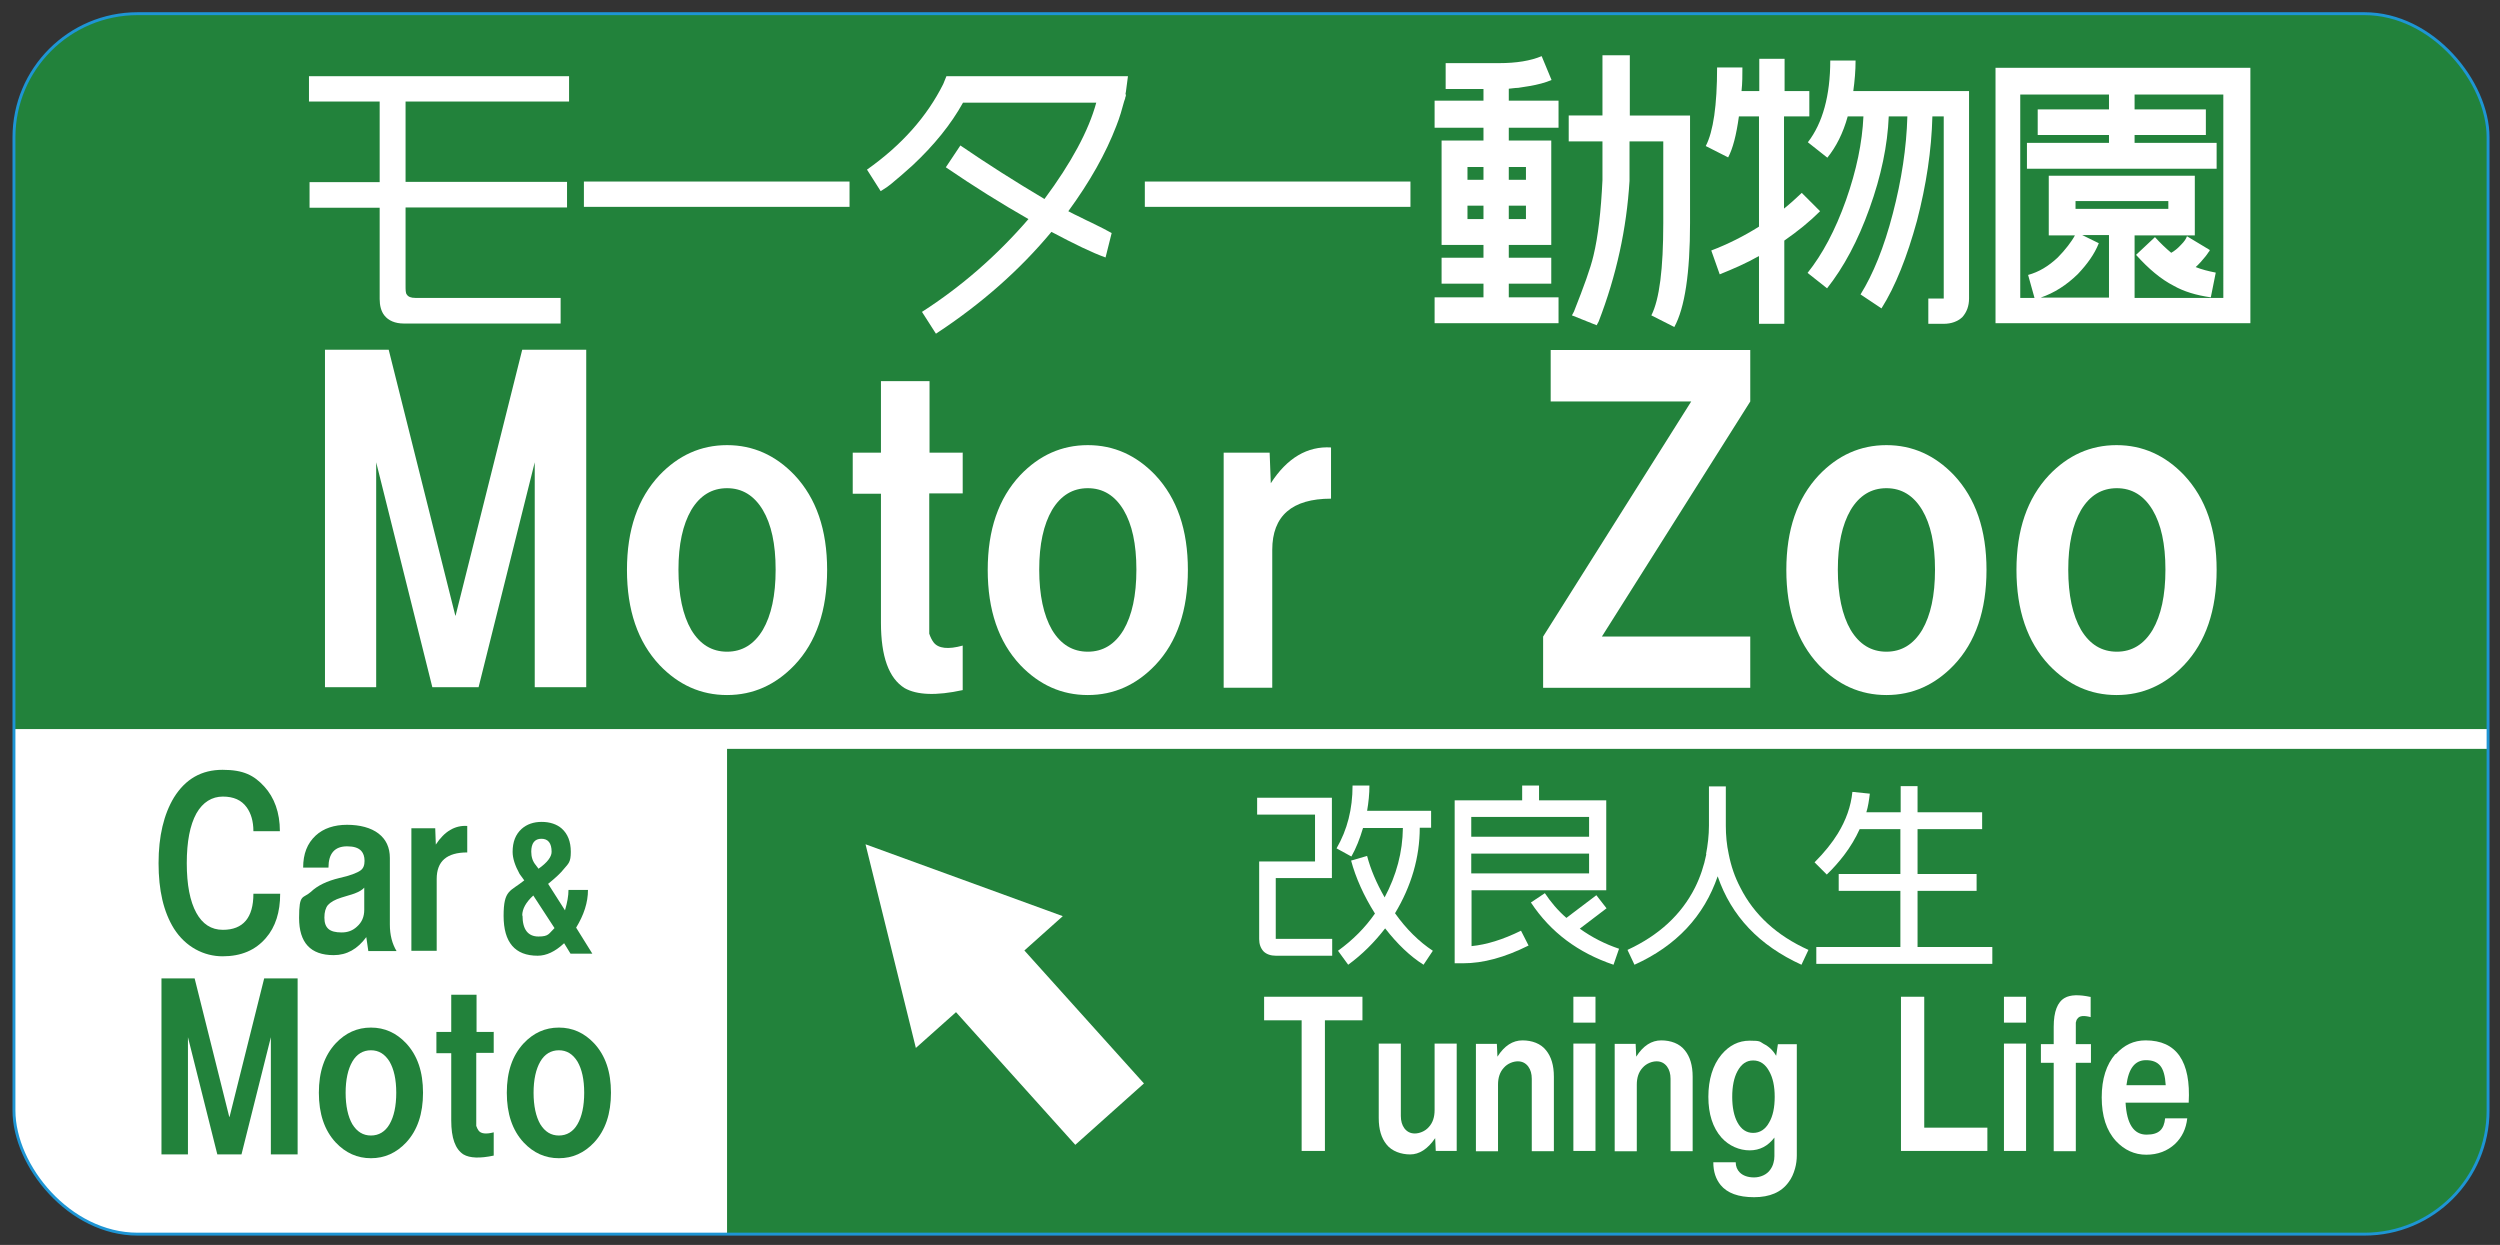
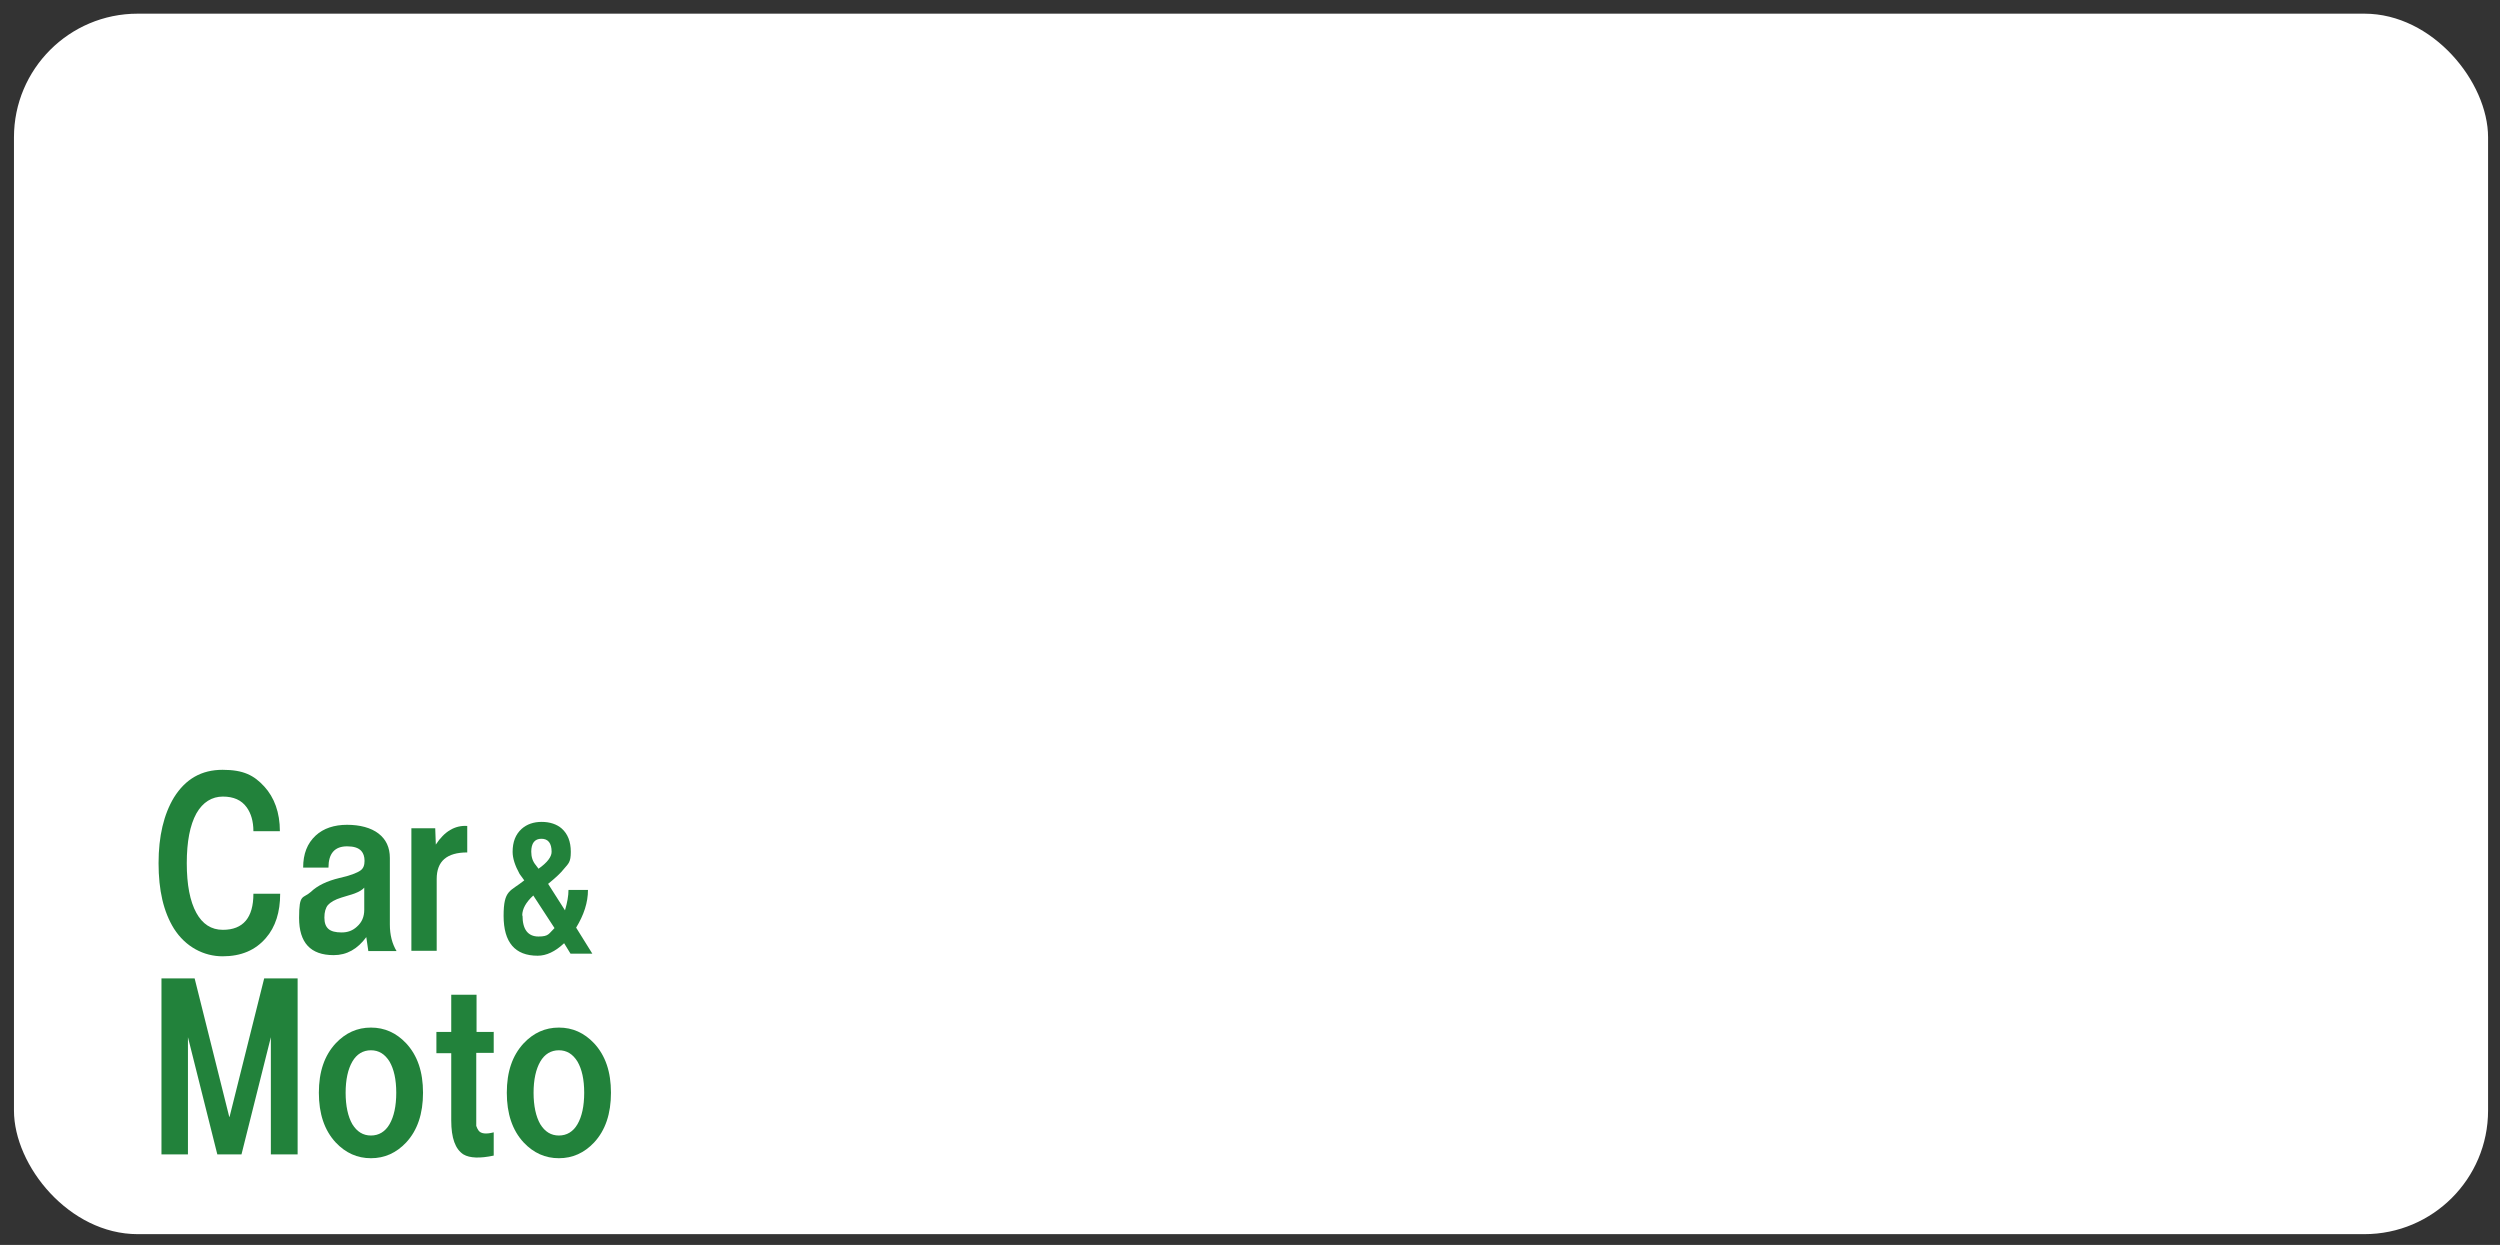
<svg xmlns="http://www.w3.org/2000/svg" viewBox="0 0 859.3 427.9" version="1.1">
  <rect x="0" y="0" width="859.3" height="427.9" fill="#333333" stroke="none" />
  <defs>
    <style>
      .st0 {
        fill: #fff;
      }

      .st1, .st2 {
        fill: none;
      }

      .st3 {
        clip-path: url(#clippath-1);
      }

      .st4 {
        fill: #22823b;
      }

      .st2 {
        stroke: #1e95d4;
        stroke-miterlimit: 10;
      }

      .st5 {
        clip-path: url(#clippath);
      }
    </style>
    <clipPath id="clippath">
      <rect ry="42.5" rx="42.5" height="419.5" width="850.4" y="4.7" x="4.8" class="st1" />
    </clipPath>
    <clipPath id="clippath-1">
-       <rect ry="51" rx="51" height="436.5" width="867.4" y="-3.8" x="-3.7" class="st0" />
-     </clipPath>
+       </clipPath>
  </defs>
  <g id="data">
    <g class="st5">
      <g>
        <rect ry="51" rx="51" height="436.5" width="867.4" y="-3.8" x="-3.7" class="st0" />
        <g class="st3">
          <g>
            <rect height="309.8" width="1296.1" y="-59.2" x="-214.3" class="st4" />
            <rect height="309.8" width="750.5" y="257.4" x="249.9" class="st4" />
          </g>
        </g>
      </g>
    </g>
    <g>
      <path d="M139.4,62.5h55.5v8.8h-55.5v26.7c0,1.6,0,2.7.4,3.2.5.8,1.4,1.2,3,1.2h49.9v8.8h-53.9c-3,0-5.3-1-6.7-2.8-1.1-1.4-1.6-3.4-1.6-5.6v-31.4h-24.1v-8.8h24.1v-27.7h-24.3v-8.7h89.4v8.7h-56.2v27.7Z" class="st0" />
      <path d="M200.7,71.1v-8.7h91.3v8.7h-91.3Z" class="st0" />
      <path d="M387,32.3c0,.4,0,.8-.2,1.1,0,.5-.3,1-.4,1.4-.7,2.6-1.5,5.5-2.7,8.5-3.6,9.4-9.1,19.2-16.5,29.3,1.1.6,2.5,1.3,4.2,2.1l2,1,1.9.9c2.9,1.4,5.2,2.6,6.8,3.5l-2.1,8.4c-4.5-1.6-10.7-4.6-18.6-8.8-10.8,13-24,24.7-39.7,35l-4.8-7.5c13.7-8.8,25.9-19.5,36.6-31.9-9.3-5.3-18.9-11.3-28.4-17.8l5-7.5c9.2,6.3,18.8,12.4,28.9,18.4,9.2-12.4,15.2-23.5,17.8-33.1h-45.8c-4.1,7.4-9.9,14.6-17.4,21.6-2.5,2.3-5,4.4-7.4,6.4-.9.7-1.7,1.3-2.4,1.7-.6.4-1,.6-1.1.7l-4.7-7.4c11.9-8.4,20.6-18.2,26.2-29.4l1.1-2.7h62.4l-.7,5.3-.2,1.1Z" class="st0" />
-       <path d="M393.5,71.1v-8.7h91.3v8.7h-91.3Z" class="st0" />
      <path d="M509.9,97.5h-14.4v-8.9h14.4v-4.4h-14.4v-35.9h14.4v-4.4h-16.8v-9.3h16.8v-4h-13v-8.9h18.4c5.9,0,10.8-.8,14.6-2.4l3.4,8.2c-2.1.9-4.7,1.6-7.7,2.1-1.2.2-2.4.4-3.8.6-1,0-2,.2-3.2.3v4.1h17.1v9.3h-17.1v4.4h14.6v35.9h-14.6v4.4h14.6v8.9h-14.6v4.7h17.1v8.9h-42.6v-8.9h16.8v-4.7ZM509.9,61.8v-4.4h-5.5v4.4h5.5ZM509.9,70.7h-5.5v4.6h5.5v-4.6ZM518.6,61.8h5.9v-4.4h-5.9v4.4ZM518.6,70.7v4.6h5.9v-4.6h-5.9ZM551,19h9.2v20.7h20.7v37c0,17.2-1.8,29.1-5.4,35.7l-7.9-4c2.8-5.5,4.1-16,4.1-31.7v-28.1h-11.6v13.6c-1,16.4-4.5,32.5-10.6,48.3l-.7,1.3-8.5-3.4.7-1.3c3.4-8.6,5.7-14.9,6.7-19.2,1.6-6.6,2.6-15.3,3.1-26v-13.3h-11.6v-8.9h11.6v-20.7Z" class="st0" />
      <path d="M613.2,31.3h8.7v8.7h-8.7v31.7c2-1.6,4-3.4,6.1-5.4l6.3,6.3c-3.6,3.6-7.7,6.9-12.3,10.1v28.6h-8.7v-23.3c-4.2,2.4-8.8,4.4-13.5,6.3l-2.9-8.2c5.8-2.2,11.3-5,16.4-8.2v-37.9h-6.9c-.9,6.5-2.1,11.1-3.7,14.1l-7.7-3.9c2.6-5,3.9-14,3.9-27h8.7c0,2.6,0,5.3-.3,8.1h6.1v-11.1h8.7v11.1ZM637,31.3h39.8v71.3c0,2.6-.8,4.7-2.3,6.4-1.6,1.5-3.8,2.3-6.4,2.3h-5.3v-8.7h5.3v-62.6h-3.9c-.3,11.7-2.1,23.6-5.3,35.9-3.4,12.4-7.4,22.5-12.2,30.1l-7.2-4.8c4.3-6.9,8.1-16.2,11.1-27.8,3-11.5,4.7-22.6,5-33.4h-6.4c-.4,9.9-2.6,20.5-6.6,31.6-4,11.2-8.9,20.3-14.6,27.5l-6.7-5.3c5.1-6.4,9.5-14.6,13.2-25,3.6-10.2,5.6-19.8,6-28.8h-5.4c-1.6,5.8-4,10.5-7,14.2l-6.7-5.3c5.1-6.6,7.7-16.1,7.7-28.1h8.7c0,3.5-.3,7-.8,10.6Z" class="st0" />
      <path d="M773.5,111.1h-87.6V23.3h87.6v87.8ZM724.9,32.5h-30.5v69.9h4.9l-2.2-7.9c3.7-1,7-3,10.2-6,1.3-1.3,2.4-2.6,3.5-4,.9-1.2,1.7-2.3,2.4-3.6h-9v-20.5h50.2v20.5h-20.7v21.5h30.5V32.5h-30.5v5.1h24.5v8.8h-24.5v2.7h28.2v8.9h-65.2v-8.9h28.2v-2.7h-24.5v-8.8h24.5v-5.1ZM701.4,102.3h23.5v-21.5h-9.2l5.7,2.8c-1.5,3.8-4,7.2-7.2,10.6-3.9,3.8-8.1,6.5-12.8,8.1ZM713.4,71.8h31.9v-2.7h-31.9v2.7ZM746.1,87c1.3-.7,2.4-1.6,3.6-2.9,1.1-1.1,1.7-2,2-2.9l7.8,4.7h0c0,0,0,.3,0,.3l-.4.5c-.3.5-.7,1-1,1.4-1.1,1.4-2.2,2.6-3.4,3.7,2,.8,4.3,1.4,6.9,1.9l-1.7,8.5c-5-.7-9.3-2-12.8-4-4.3-2.2-8.6-5.8-12.9-10.6l6.5-6.1c1.8,2,3.8,3.9,5.6,5.4Z" class="st0" />
    </g>
    <g>
      <path d="M457.8,274.1v27.7h-19.3v20.9h19.4v5.8h-19.4c-1.7,0-3.2-.5-4.2-1.5-1-1.1-1.5-2.5-1.5-4.2v-26.7h19.2v-16.1h-19.9v-5.8h25.7ZM475.9,308.5c4.1-7.7,6.2-15.6,6.3-23.9h-13.7c-1.1,3.7-2.4,7-4,9.8l-5.1-2.8c3.7-6.4,5.5-13.5,5.5-21.6h5.8c0,2.9-.3,5.8-.8,8.7h22v5.8h-3.9c0,10.2-2.9,20.1-8.5,29.4,3.9,5.5,8.3,9.8,13,12.9l-3.2,4.8c-4.6-2.9-9-7.1-13.2-12.5-3.7,4.8-7.9,9-12.7,12.5l-3.5-4.8c5.1-3.7,9.3-7.9,12.7-12.8-3.9-6.2-6.6-12.3-8.2-18.2l5.5-1.6c1.2,4.6,3.2,9.3,6,14.2Z" class="st0" />
      <path d="M528.9,275.1h23.2v30.9h-46.3v19.2c5.1-.5,10.7-2.2,17-5.3l2.6,5.1c-8.2,4.1-15.6,6.1-22.5,6.1h-2.9v-56h23.2v-5.1h5.8v5.1ZM546.2,287.6v-6.8h-40.5v6.8h40.5ZM505.7,293.4v6.8h40.5v-6.8h-40.5ZM538.4,315.5l10.3-7.8,3.5,4.5-9.2,7c4.2,3,8.7,5.3,13.5,6.9l-1.9,5.5c-12.1-4.1-21.6-11.1-28.4-21.4l4.8-3.2c2,3,4.4,5.9,7.4,8.5Z" class="st0" />
-       <path d="M586.4,293.6c.6-3.2,1-6.5,1-9.8v-13.5h5.8v13.5c0,3.3.3,6.6,1,9.8.8,4.1,2.1,7.9,4,11.5,4.7,9.3,12.5,16.5,23.4,21.4l-2.4,5.1c-14.5-6.6-24.1-16.7-28.8-30.4-4.7,13.7-14.2,23.9-28.6,30.4l-2.4-5.1c10.8-5,18.5-12.1,23.2-21.4,1.8-3.6,3.1-7.5,3.9-11.5Z" class="st0" />
      <path d="M636.9,272.2l5.8.6c-.3,2.4-.6,4.5-1.2,6.4h11.8v-9h5.8v9h22.2v5.8h-22.2v15.4h20.3v5.8h-20.3v19.3h25.7v5.8h-60.5v-5.8h28.9v-19.3h-21.2v-5.8h21.2v-15.4h-14c-1.4,3.1-3.2,6.1-5.4,9-1.7,2.2-3.6,4.4-5.9,6.6l-4.2-4.2c3.4-3.4,6.1-6.8,8-9.9,2.8-4.6,4.5-9.3,5-14.3Z" class="st0" />
    </g>
    <g>
      <path d="M156.6,211.6l22.9-91.4h22v116h-17.7v-77.3l-19.3,77.3h-15.9l-19.3-77.3v77.3h-17.6v-116h21.9l22.9,91.4Z" class="st0" />
      <path d="M273.1,228.6c-6.5,6.8-14.2,10.3-23.2,10.3s-16.7-3.5-23.2-10.3c-7.5-8-11.2-18.9-11.2-32.7s3.7-24.6,11.2-32.6c6.5-6.8,14.2-10.3,23.2-10.3s16.7,3.5,23.2,10.3c7.5,8,11.2,18.8,11.2,32.6s-3.7,24.8-11.2,32.7ZM237.6,216.5c3,5,7.1,7.5,12.3,7.5s9.3-2.5,12.3-7.5c2.9-5,4.4-11.8,4.4-20.7s-1.5-15.6-4.4-20.5c-3-5-7.1-7.5-12.3-7.5s-9.3,2.5-12.3,7.5c-2.9,5-4.4,11.8-4.4,20.5s1.5,15.7,4.4,20.7Z" class="st0" />
      <path d="M330.9,155.5v14.1h-11.5v48.2c.4,1.2.9,2.2,1.5,3,1.6,2.1,5,2.5,10,1.1v15.3c-9.1,2-15.8,1.7-20-.7-5.4-3.4-8.1-10.8-8.1-22.5v-44.3h-9.7v-14.1h9.7v-24.6h16.7v24.6h11.5Z" class="st0" />
      <path d="M397.1,228.6c-6.5,6.8-14.2,10.3-23.2,10.3s-16.7-3.5-23.2-10.3c-7.5-8-11.2-18.9-11.2-32.7s3.7-24.6,11.2-32.6c6.5-6.8,14.2-10.3,23.2-10.3s16.7,3.5,23.2,10.3c7.5,8,11.2,18.8,11.2,32.6s-3.7,24.8-11.2,32.7ZM361.6,216.5c3,5,7.1,7.5,12.3,7.5s9.3-2.5,12.3-7.5c2.9-5,4.4-11.8,4.4-20.7s-1.5-15.6-4.4-20.5c-3-5-7.1-7.5-12.3-7.5s-9.3,2.5-12.3,7.5c-2.9,5-4.4,11.8-4.4,20.5s1.5,15.7,4.4,20.7Z" class="st0" />
      <path d="M436.4,155.5l.4,10.6c5.6-8.7,12.6-12.8,20.7-12.3v17.6c-13.4,0-20.2,5.9-20.2,17.6v47.4h-16.7v-80.8h15.8Z" class="st0" />
      <path d="M533,120.3h68.6v17.7l-51,80.8h51v17.6h-71.2v-17.6l50.9-80.8h-48.3v-17.7Z" class="st0" />
      <path d="M671.6,228.6c-6.5,6.8-14.2,10.3-23.2,10.3s-16.7-3.5-23.2-10.3c-7.5-8-11.2-18.9-11.2-32.7s3.7-24.6,11.2-32.6c6.5-6.8,14.2-10.3,23.2-10.3s16.7,3.5,23.2,10.3c7.5,8,11.2,18.8,11.2,32.6s-3.7,24.8-11.2,32.7ZM636.1,216.5c3,5,7.1,7.5,12.3,7.5s9.3-2.5,12.3-7.5c2.9-5,4.4-11.8,4.4-20.7s-1.5-15.6-4.4-20.5c-3-5-7.1-7.5-12.3-7.5s-9.3,2.5-12.3,7.5c-2.9,5-4.4,11.8-4.4,20.5s1.5,15.7,4.4,20.7Z" class="st0" />
      <path d="M750.7,228.6c-6.5,6.8-14.2,10.3-23.2,10.3s-16.7-3.5-23.2-10.3c-7.5-8-11.2-18.9-11.2-32.7s3.7-24.6,11.2-32.6c6.5-6.8,14.2-10.3,23.2-10.3s16.7,3.5,23.2,10.3c7.5,8,11.2,18.8,11.2,32.6s-3.7,24.8-11.2,32.7ZM715.3,216.5c3,5,7.1,7.5,12.3,7.5s9.3-2.5,12.3-7.5c2.9-5,4.4-11.8,4.4-20.7s-1.5-15.6-4.4-20.5c-3-5-7.1-7.5-12.3-7.5s-9.3,2.5-12.3,7.5c-2.9,5-4.4,11.8-4.4,20.5s1.5,15.7,4.4,20.7Z" class="st0" />
    </g>
    <g>
      <path d="M96.3,285.7h-9.2c0-3.4-.8-6.1-2.3-8.2-1.8-2.5-4.5-3.7-8.2-3.7s-6.9,1.9-9.1,5.8c-2.2,4-3.3,9.7-3.3,17.1s1.1,13.1,3.3,17.1c2.1,3.8,5.1,5.8,9.1,5.8,7,0,10.5-4.2,10.5-12.4h9.2c0,6.3-1.6,11.4-4.9,15.2-3.6,4.2-8.5,6.3-14.9,6.3s-12.7-3.2-16.7-9.5c-3.6-5.8-5.3-13.2-5.3-22.5s1.8-16.8,5.3-22.6c4-6.4,9.5-9.5,16.7-9.5s10.8,1.9,14.3,5.7,5.4,9,5.4,15.4Z" class="st4" />
      <path d="M136.2,326.9h-9.6l-.7-4.8c-3,4.1-6.7,6.2-11.2,6.2-8,0-11.9-4.3-11.9-12.8s1.3-6.5,4-8.9c2.4-2.3,5.7-3.8,9.8-4.8,3.7-.8,6.2-1.8,7.3-2.6,1-.7,1.4-1.8,1.4-3.3s-.4-2.6-1.1-3.4c-1-1.1-2.6-1.6-4.9-1.6-4.3,0-6.4,2.5-6.4,7.3h-8.7c0-4.7,1.4-8.3,4.3-11,2.7-2.5,6.4-3.7,10.8-3.7s8.2,1,10.8,3c2.6,2,3.9,4.8,3.9,8.4v22.9c0,3.6.8,6.6,2.3,9.1ZM112.9,319.3c.9.8,2.4,1.2,4.5,1.2s3.8-.6,5.3-2c1.7-1.5,2.5-3.4,2.5-5.8v-7.6c-.6.7-1.7,1.4-3.3,2-.6.2-1.4.5-2.2.7l-2.3.7c-2.3.7-3.8,1.6-4.7,2.6-.8,1-1.2,2.4-1.2,4.3s.5,3.1,1.4,3.9Z" class="st4" />
      <path d="M149.6,284.8l.2,5.5c2.9-4.5,6.6-6.7,10.8-6.4v9.1c-7,0-10.5,3-10.5,9.1v24.7h-8.7v-42.1h8.2Z" class="st4" />
      <path d="M78.9,383.9l11.9-47.6h11.5v60.5h-9.2v-40.3l-10.1,40.3h-8.3l-10.1-40.3v40.3h-9.1v-60.5h11.4l11.9,47.6Z" class="st4" />
      <path d="M139.6,392.7c-3.4,3.6-7.4,5.4-12.1,5.4s-8.7-1.8-12.1-5.4c-3.9-4.2-5.8-9.9-5.8-17.1s1.9-12.8,5.8-17c3.4-3.6,7.4-5.4,12.1-5.4s8.7,1.8,12.1,5.4c3.9,4.2,5.8,9.8,5.8,17s-1.9,12.9-5.8,17.1ZM121.1,386.4c1.6,2.6,3.7,3.9,6.4,3.9s4.9-1.3,6.4-3.9c1.5-2.6,2.3-6.2,2.3-10.8s-.8-8.1-2.3-10.7c-1.6-2.6-3.7-3.9-6.4-3.9s-4.9,1.3-6.4,3.9c-1.5,2.6-2.3,6.2-2.3,10.7s.8,8.2,2.3,10.8Z" class="st4" />
      <path d="M169.7,354.6v7.3h-6v25.1c.2.6.5,1.2.8,1.6.8,1.1,2.6,1.3,5.2.6v8c-4.7,1-8.2.9-10.4-.4-2.8-1.8-4.2-5.6-4.2-11.7v-23.1h-5.1v-7.3h5.1v-12.8h8.7v12.8h6Z" class="st4" />
      <path d="M204.2,392.7c-3.4,3.6-7.4,5.4-12.1,5.4s-8.7-1.8-12.1-5.4c-3.9-4.2-5.8-9.9-5.8-17.1s1.9-12.8,5.8-17c3.4-3.6,7.4-5.4,12.1-5.4s8.7,1.8,12.1,5.4c3.9,4.2,5.8,9.8,5.8,17s-1.9,12.9-5.8,17.1ZM185.7,386.4c1.6,2.6,3.7,3.9,6.4,3.9s4.9-1.3,6.4-3.9c1.5-2.6,2.3-6.2,2.3-10.8s-.8-8.1-2.3-10.7c-1.6-2.6-3.7-3.9-6.4-3.9s-4.9,1.3-6.4,3.9c-1.5,2.6-2.3,6.2-2.3,10.7s.8,8.2,2.3,10.8Z" class="st4" />
    </g>
    <path d="M198,318.8l5.6,9h-7.5l-2.2-3.6c-3.1,2.9-6.1,4.3-9.1,4.3-7.8,0-11.7-4.6-11.7-13.7s2.3-8.3,7.1-12.2l-1.6-2.2c-1.6-2.9-2.4-5.4-2.4-7.6,0-3.4,1-6,3.1-7.9,1.8-1.6,4.1-2.4,6.9-2.4s5.2.8,6.9,2.3c2,1.8,3.1,4.4,3.1,8s-.8,4-2.4,5.9c-1,1.3-2.8,3-5.4,5.1l5.8,9.1c.8-2.7,1.2-5,1.2-7h6.7c0,4.3-1.4,8.6-4.1,13ZM179.6,314.7c0,4.8,1.9,7.2,5.5,7.2s3.5-1,5.5-2.9l-7.3-11.2c-2.5,2.3-3.8,4.6-3.8,6.9ZM182.6,292.7c0,1.9.5,3.4,1.6,4.7l.9,1.2c3-2.1,4.5-4.1,4.5-5.8,0-3-1.2-4.5-3.5-4.5s-3.5,1.5-3.5,4.5Z" class="st4" />
    <polygon points="393.2 372.4 352.1 326.7 365.3 314.9 297.5 290.2 314.8 360.2 328.6 347.9 369.6 393.5 393.2 372.4" class="st0" />
    <g>
      <path d="M434.5,342.6h33.8v8.1h-12.9v44.9h-8v-44.9h-12.9v-8.1Z" class="st0" />
-       <path d="M493.1,381.6v-22.9h7.6v36.9h-7.2l-.2-4.4c-2.6,3.8-5.5,5.6-8.6,5.6s-6.3-1.1-8.1-3.4c-1.8-2.2-2.7-5.2-2.7-9.1v-25.6h7.6v24.9c0,1.7.4,3.1,1.2,4.2.9,1.2,2.1,1.8,3.6,1.8s3.5-.7,4.8-2.2c1.4-1.5,2-3.5,2-5.8Z" class="st0" />
      <path d="M514.7,363.2c2.4-3.8,5.3-5.6,8.6-5.6s6.3,1.1,8.1,3.4c1.8,2.2,2.7,5.2,2.7,9.1v25.6h-7.6v-24.9c0-1.7-.4-3.1-1.2-4.2-.9-1.2-2.1-1.8-3.6-1.8s-3.5.7-4.8,2.2c-1.4,1.5-2,3.5-2,5.8v22.9h-7.6v-36.9h7.2l.2,4.4Z" class="st0" />
      <path d="M548.4,342.6v8.9h-7.6v-8.9h7.6ZM548.4,395.6h-7.6v-36.9h7.6v36.9Z" class="st0" />
      <path d="M562.4,363.2c2.4-3.8,5.3-5.6,8.6-5.6s6.3,1.1,8.1,3.4c1.8,2.2,2.7,5.2,2.7,9.1v25.6h-7.6v-24.9c0-1.7-.4-3.1-1.2-4.2-.9-1.2-2.1-1.8-3.6-1.8s-3.5.7-4.8,2.2c-1.4,1.5-2,3.5-2,5.8v22.9h-7.6v-36.9h7.2l.2,4.4Z" class="st0" />
      <path d="M617.6,397.1c0,1.5-.2,3.1-.6,4.5-.5,1.8-1.2,3.4-2.2,4.7-2.5,3.5-6.5,5.2-11.9,5.2s-9.2-1.4-11.5-4.2c-1.6-2-2.5-4.5-2.5-7.8h7.7c0,1.4.5,2.6,1.4,3.5,1.1,1.1,2.8,1.7,4.9,1.7s4.4-.9,5.6-2.7c.5-.7.9-1.5,1.1-2.4.2-.7.3-1.4.3-2.2v-6.4c-2.2,2.9-5,4.4-8.5,4.4s-7.1-1.5-9.7-4.4c-3-3.4-4.5-8.1-4.5-14s1.5-10.9,4.5-14.5c2.7-3.2,5.9-4.8,9.7-4.8s3.4.3,4.8,1.1c1.8.9,3.2,2.2,4.3,4.1l.6-4h6.5v38.3ZM610,377c0-3.6-.6-6.5-1.9-8.8-1.3-2.4-3.1-3.7-5.5-3.7s-4.1,1.3-5.4,3.7c-1.2,2.2-1.8,5.2-1.8,8.8s.6,6.6,1.8,8.8c1.3,2.4,3.1,3.6,5.4,3.6s4.2-1.2,5.5-3.6c1.3-2.2,1.9-5.2,1.9-8.8Z" class="st0" />
      <path d="M661.4,342.6v45h21.7v8h-29.7v-53h8Z" class="st0" />
      <path d="M696.4,342.6v8.9h-7.6v-8.9h7.6ZM696.4,395.6h-7.6v-36.9h7.6v36.9Z" class="st0" />
      <path d="M718.6,342.6v7c-2.3-.6-3.8-.5-4.5.5-.3.3-.5.8-.6,1.4v.7c0,0,0,6.7,0,6.7h5.2v6.4h-5.2v30.4h-7.6v-30.4h-4.4v-6.4h4.4v-6c0-5.2,1.3-8.5,3.8-9.9,1.9-1.1,4.9-1.2,9-.3Z" class="st0" />
      <path d="M727.3,362.3c2.8-3.1,6.1-4.7,10.2-4.7,10.6,0,15.6,7.2,14.8,21.4h-21.7c.4,7.3,2.8,11,7.2,11s6-1.9,6.4-5.6h7.6c-.4,3.6-1.8,6.5-4.2,8.8-2.6,2.4-5.9,3.7-9.9,3.7s-7.5-1.6-10.4-4.7c-3.3-3.6-4.9-8.6-4.9-15s1.6-11.3,4.7-14.9ZM730.9,373h13.5c-.2-3.2-.8-5.4-1.9-6.7-1.1-1.3-2.7-1.9-4.9-1.9-3.8,0-6,2.9-6.7,8.6Z" class="st0" />
    </g>
  </g>
  <g id="cutライン">
-     <rect ry="42.5" rx="42.5" height="419.5" width="850.4" y="4.7" x="4.8" class="st2" />
-   </g>
+     </g>
</svg>